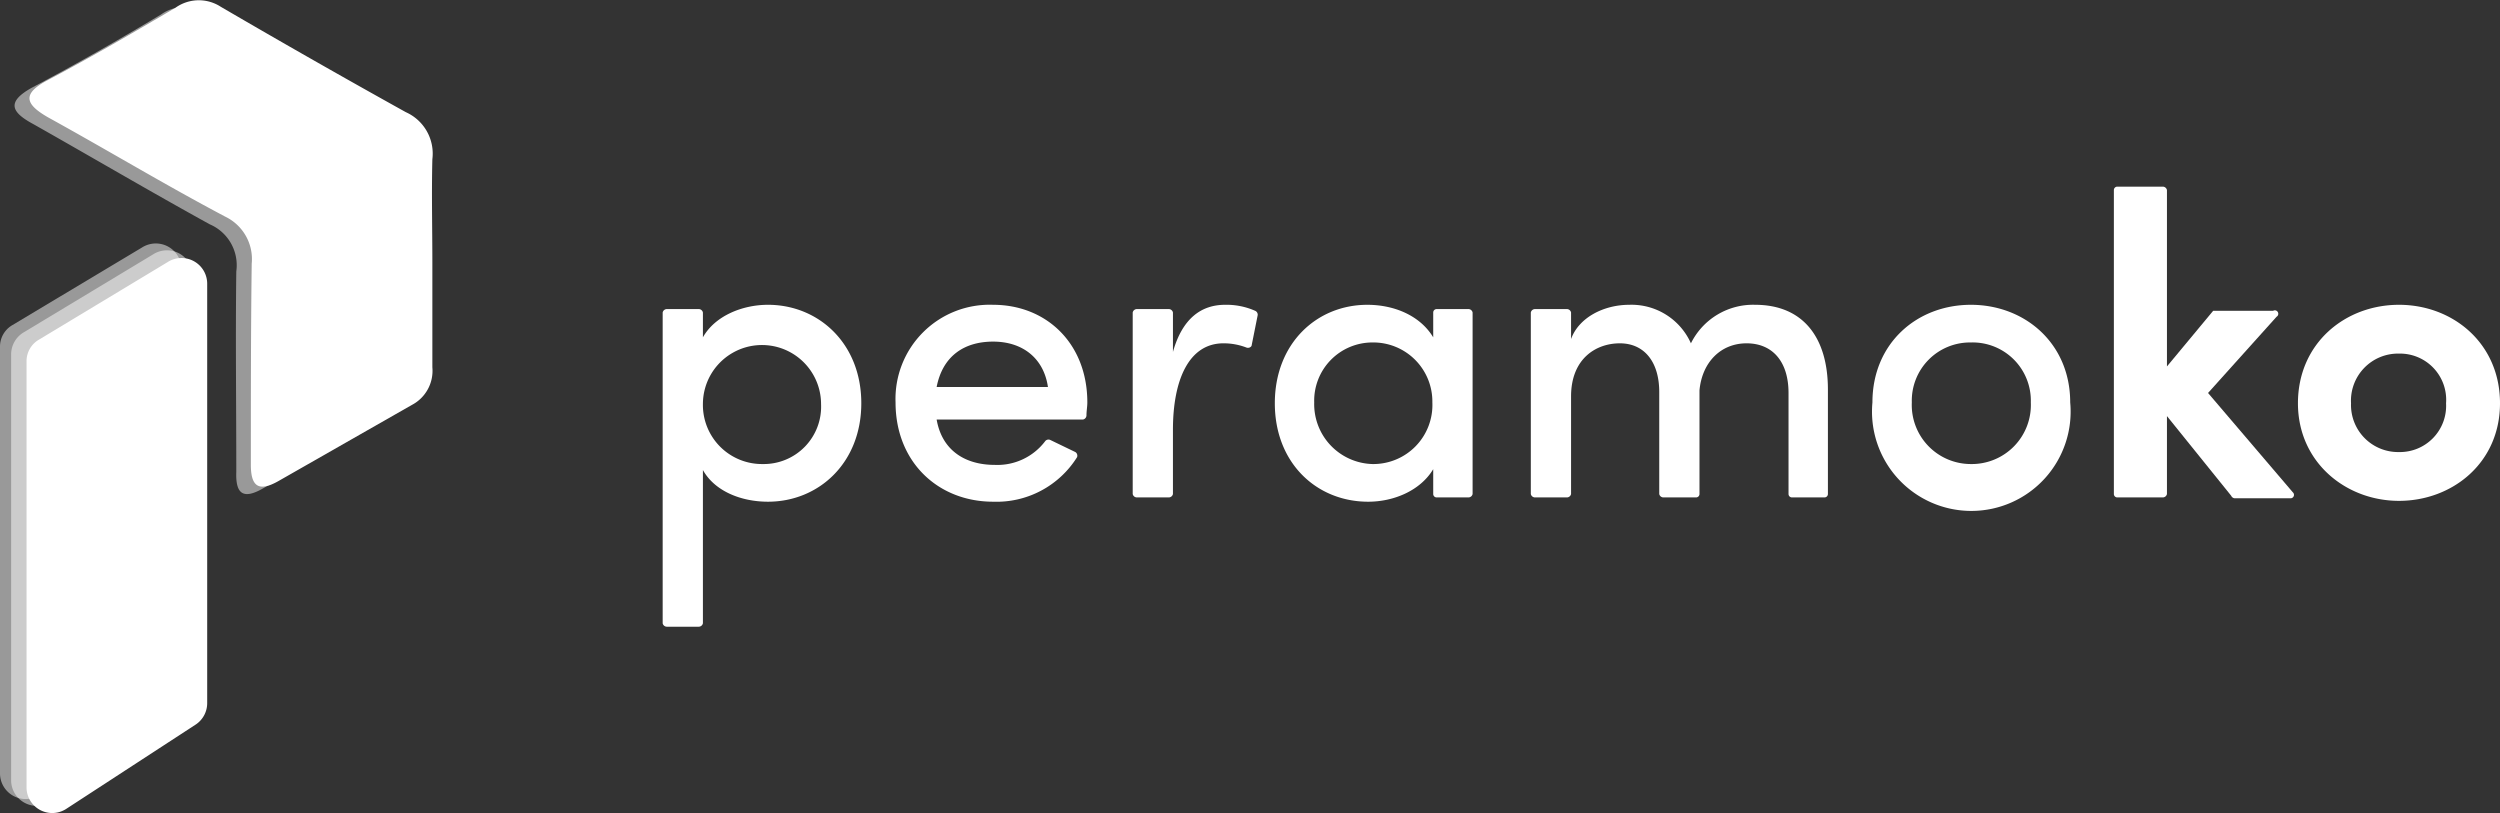
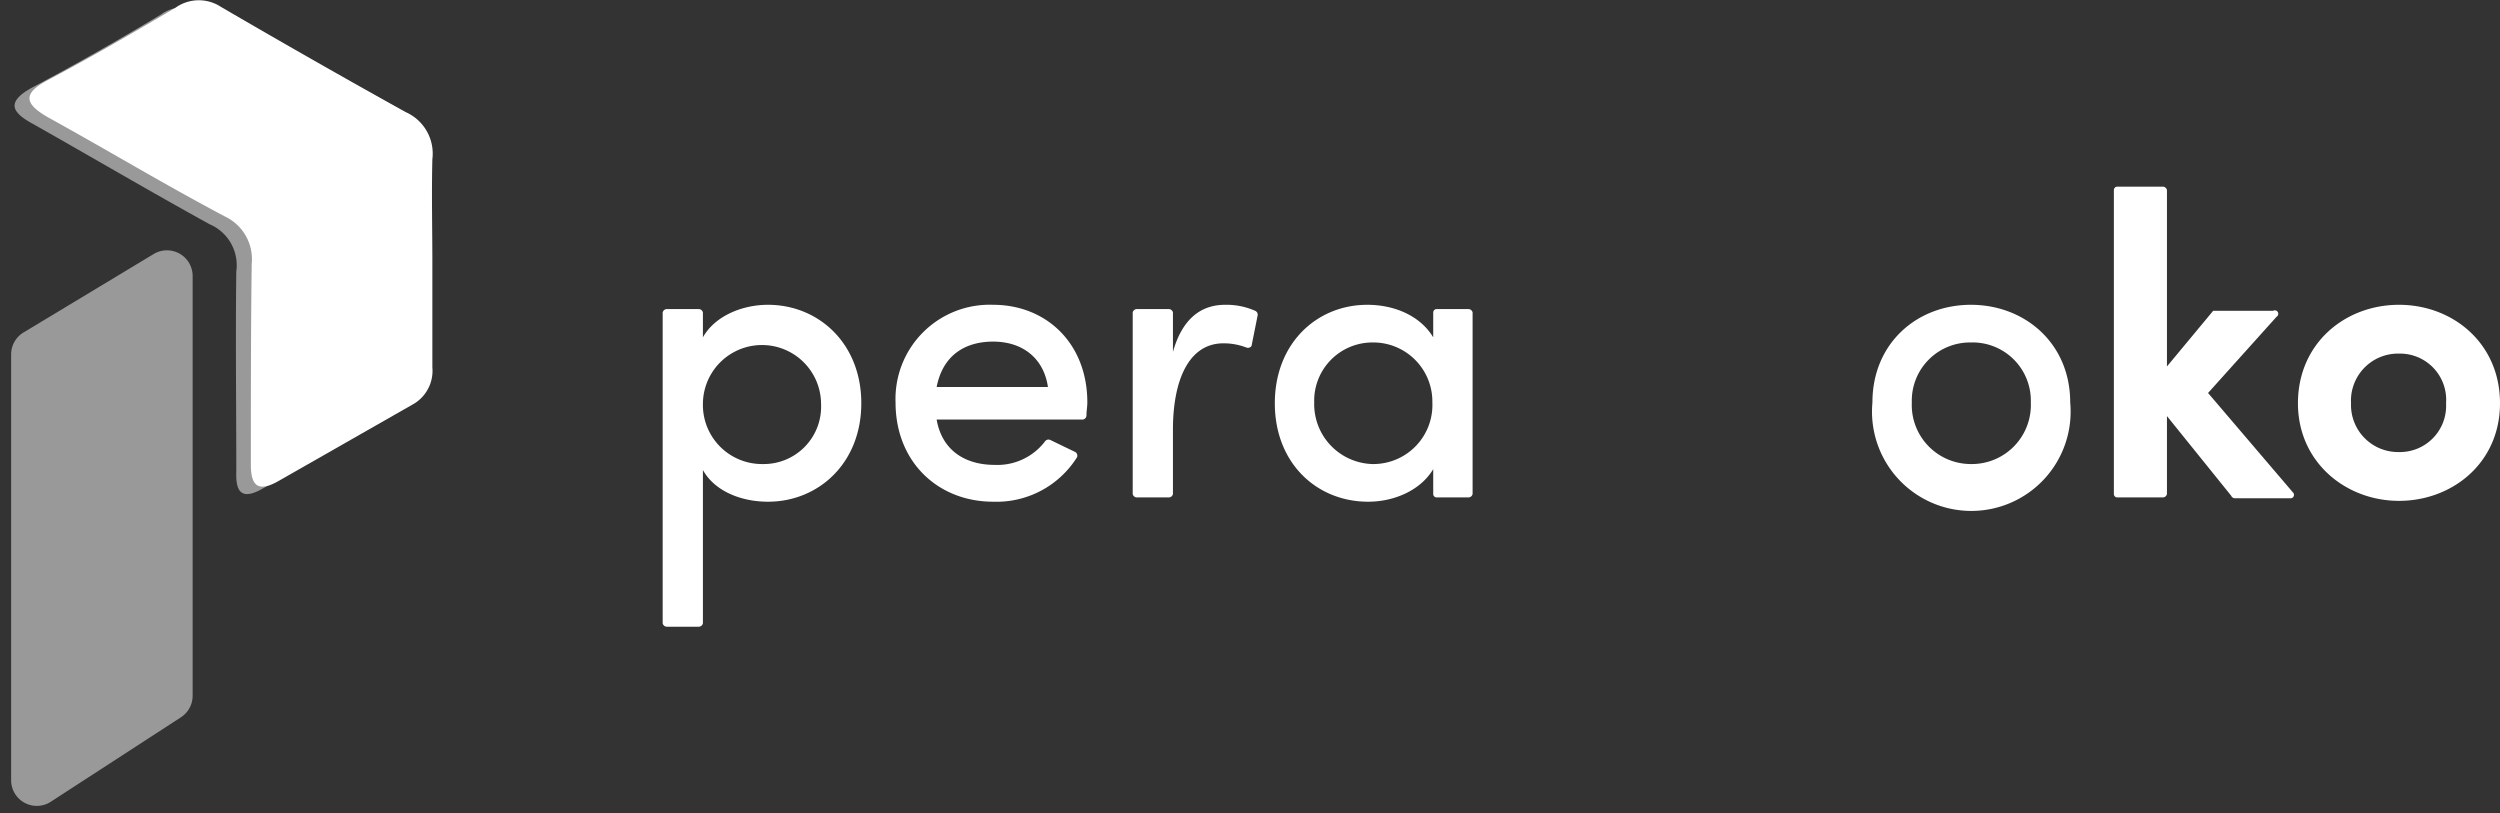
<svg xmlns="http://www.w3.org/2000/svg" id="graphics" viewBox="0 0 292 95">
  <rect x="0" y="0" width="292" height="95" fill="#333333" stroke="none" />
  <title>logo-peramoko-web-white</title>
  <g>
    <g>
      <path d="M48.8,31.6c-.1,4.1-.1,8.1,0,12.1a4.5,4.5,0,0,1-2.4,4.4C41.1,51,35.9,54,30.8,57c-2.4,1.4-3.3.7-3.2-1.9,0-7.8-.1-15.6,0-23.4a5.2,5.2,0,0,0-3.1-5.5c-6.9-3.8-13.7-7.8-20.6-11.7-2.6-1.4-3.2-2.6-.1-4.3,5.1-2.7,10-5.5,15-8.5a4.5,4.5,0,0,1,5.3,0C31.2,5.8,38.4,10,45.7,14a5.5,5.5,0,0,1,3.1,5.5C48.7,23.5,48.8,27.6,48.8,31.6Z" fill="#fff" opacity="0.5" />
      <path d="M50.5,30.8V42.9a4.5,4.5,0,0,1-2.4,4.4L32.5,56.2c-2.3,1.3-3.2.6-3.2-1.9,0-7.8,0-15.7.1-23.5a5.5,5.5,0,0,0-3.1-5.5c-7-3.7-13.8-7.8-20.7-11.6C3,12.2,2.5,11,5.5,9.4c5.1-2.7,10.1-5.6,15-8.5A4.7,4.7,0,0,1,25.8.8Q36.6,7.1,47.4,13.1a5.3,5.3,0,0,1,3.1,5.5C50.4,22.7,50.5,26.7,50.5,30.8Z" fill="#fff" />
-       <path d="M1.4,38l15.2-9.1a3,3,0,0,1,4.6,2.5V80.5a2.7,2.7,0,0,1-1.4,2.4L4.7,92.8A3,3,0,0,1,0,90.3V40.5A2.9,2.9,0,0,1,1.4,38Z" fill="#fff" opacity="0.5" />
      <path d="M2.8,38.8l15.1-9.1a3,3,0,0,1,4.6,2.5V81.3a3,3,0,0,1-1.4,2.5L6,93.6a3,3,0,0,1-4.7-2.5V41.4A3,3,0,0,1,2.8,38.8Z" fill="#fff" opacity="0.5" />
-       <path d="M4.5,39.7l15.1-9.1a3,3,0,0,1,4.6,2.5v49a3,3,0,0,1-1.3,2.5L7.7,94.5A3,3,0,0,1,3.1,92V42.2A2.9,2.9,0,0,1,4.5,39.7Z" fill="#fff" />
    </g>
    <g>
      <path d="M100.6,47.1c0,7-5,11.5-10.9,11.5-3.1,0-6.2-1.2-7.6-3.7V72.8a.5.5,0,0,1-.5.4H77.9a.5.5,0,0,1-.5-.4V36.5a.5.5,0,0,1,.5-.4h3.7a.5.5,0,0,1,.5.4v2.9c1.4-2.5,4.6-3.8,7.6-3.8C95.6,35.6,100.6,40.1,100.6,47.1Zm-4.7.1a6.9,6.9,0,1,0-13.8,0,6.9,6.9,0,0,0,7,7A6.7,6.7,0,0,0,95.9,47.2Z" fill="#fff" />
      <path d="M126.5,49H109.4c.6,3.5,3.2,5.3,6.8,5.3a7,7,0,0,0,5.9-2.8.5.5,0,0,1,.6-.1l2.9,1.4a.5.5,0,0,1,.2.6,11.1,11.1,0,0,1-9.8,5.2c-6.4,0-11.4-4.6-11.4-11.6A11,11,0,0,1,116,35.6c6.2,0,11,4.5,11,11.4,0,.5-.1,1-.1,1.5A.5.5,0,0,1,126.5,49Zm-4.1-3.8c-.5-3.4-3-5.3-6.4-5.3s-5.9,1.7-6.6,5.3Z" fill="#fff" />
      <path d="M146.9,36.8l-.7,3.5c0,.2-.3.4-.6.3a7.4,7.4,0,0,0-2.7-.5c-4,0-5.9,4.2-5.9,10.1v7.5a.5.5,0,0,1-.5.4h-3.7a.5.5,0,0,1-.5-.4V36.5a.5.5,0,0,1,.5-.4h3.7a.5.5,0,0,1,.5.4v4.6c1.1-3.9,3.3-5.5,6.1-5.5a8.3,8.3,0,0,1,3.5.7A.5.5,0,0,1,146.9,36.8Z" fill="#fff" />
      <path d="M172,36.5V57.7a.5.5,0,0,1-.5.4h-3.7a.4.4,0,0,1-.4-.4V54.8c-1.5,2.5-4.6,3.8-7.6,3.8-6,0-10.9-4.5-10.9-11.5s4.9-11.5,10.8-11.5c3.2,0,6.2,1.3,7.7,3.8V36.5a.4.4,0,0,1,.4-.4h3.7A.5.5,0,0,1,172,36.5ZM167.3,47a6.9,6.9,0,0,0-7-7,6.8,6.8,0,0,0-6.8,7,7,7,0,0,0,6.8,7.2A6.9,6.9,0,0,0,167.3,47Z" fill="#fff" />
-       <path d="M213.5,45.5V57.7a.4.4,0,0,1-.4.4h-3.8a.4.4,0,0,1-.4-.4V45.9c0-3.7-1.9-5.8-4.9-5.8s-5.2,2.2-5.5,5.5V57.7a.4.4,0,0,1-.4.4h-3.8a.5.5,0,0,1-.5-.4V45.8c0-3.6-1.8-5.7-4.6-5.7s-5.7,1.8-5.7,6.2V57.7a.5.5,0,0,1-.5.4h-3.7a.5.5,0,0,1-.5-.4V36.5a.5.5,0,0,1,.5-.4H183a.5.5,0,0,1,.5.4v3.1c.9-2.5,3.8-4,6.8-4a7.6,7.6,0,0,1,7.2,4.5,8.1,8.1,0,0,1,7.5-4.5C210.5,35.6,213.5,39.3,213.5,45.5Z" fill="#fff" />
      <path d="M218.7,47c0-6.9,5.2-11.4,11.5-11.4s11.6,4.5,11.6,11.4a11.6,11.6,0,1,1-23.1,0Zm18.5,0a6.8,6.8,0,0,0-7-7,6.8,6.8,0,0,0-6.9,7,6.9,6.9,0,0,0,6.9,7.2A6.9,6.9,0,0,0,237.2,47Z" fill="#fff" />
      <path d="M260.6,57.9l-7.5-9.3v9.1a.5.5,0,0,1-.5.4h-5.3a.4.4,0,0,1-.4-.4V22.2a.4.4,0,0,1,.4-.4h5.3a.5.5,0,0,1,.5.4V42.8l5.4-6.5h7a.4.4,0,0,1,.4.7l-8,8.9,9.9,11.6a.4.4,0,0,1-.3.7H261A.5.5,0,0,1,260.6,57.9Z" fill="#fff" />
      <path d="M268.4,47.1c0-7,5.5-11.5,11.8-11.5S292,40.1,292,47.1s-5.6,11.4-11.8,11.4S268.4,54,268.4,47.1Zm17.3,0a5.4,5.4,0,0,0-5.5-5.8,5.5,5.5,0,0,0-5.6,5.8,5.5,5.5,0,0,0,5.6,5.7A5.4,5.4,0,0,0,285.7,47.1Z" fill="#fff" />
    </g>
  </g>
</svg>